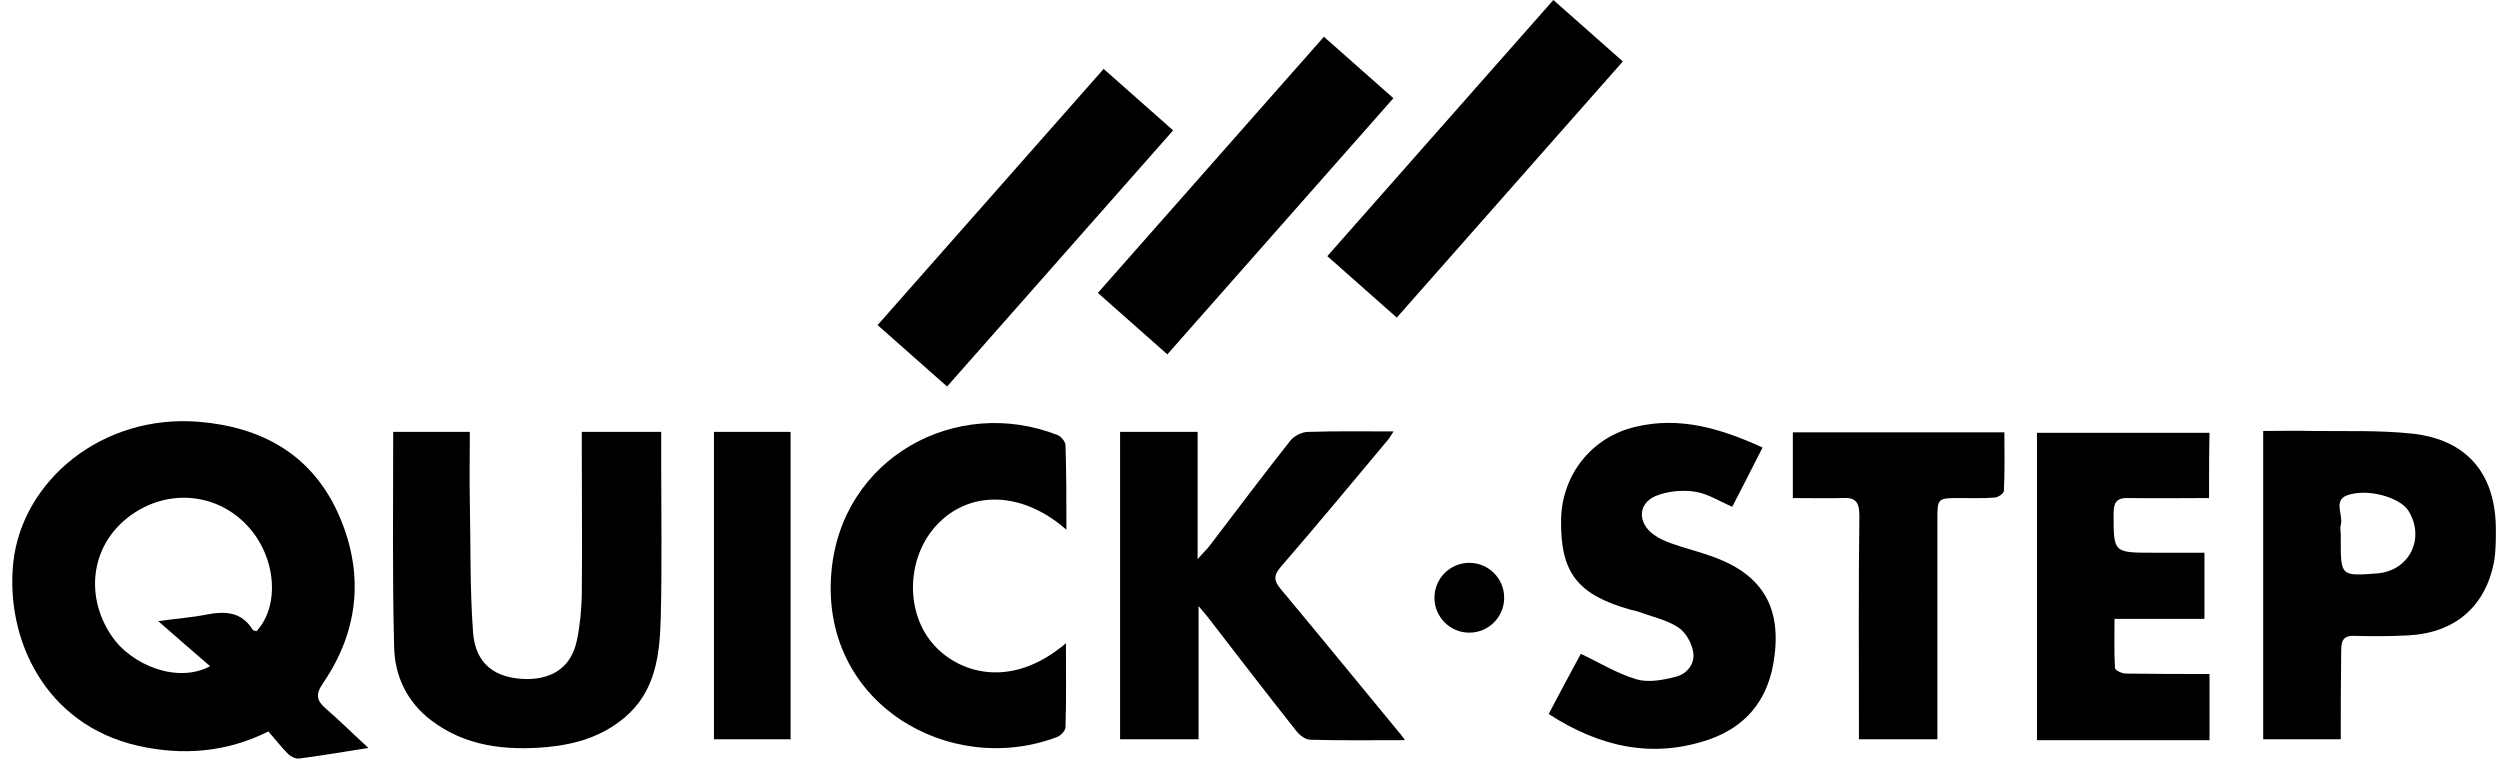
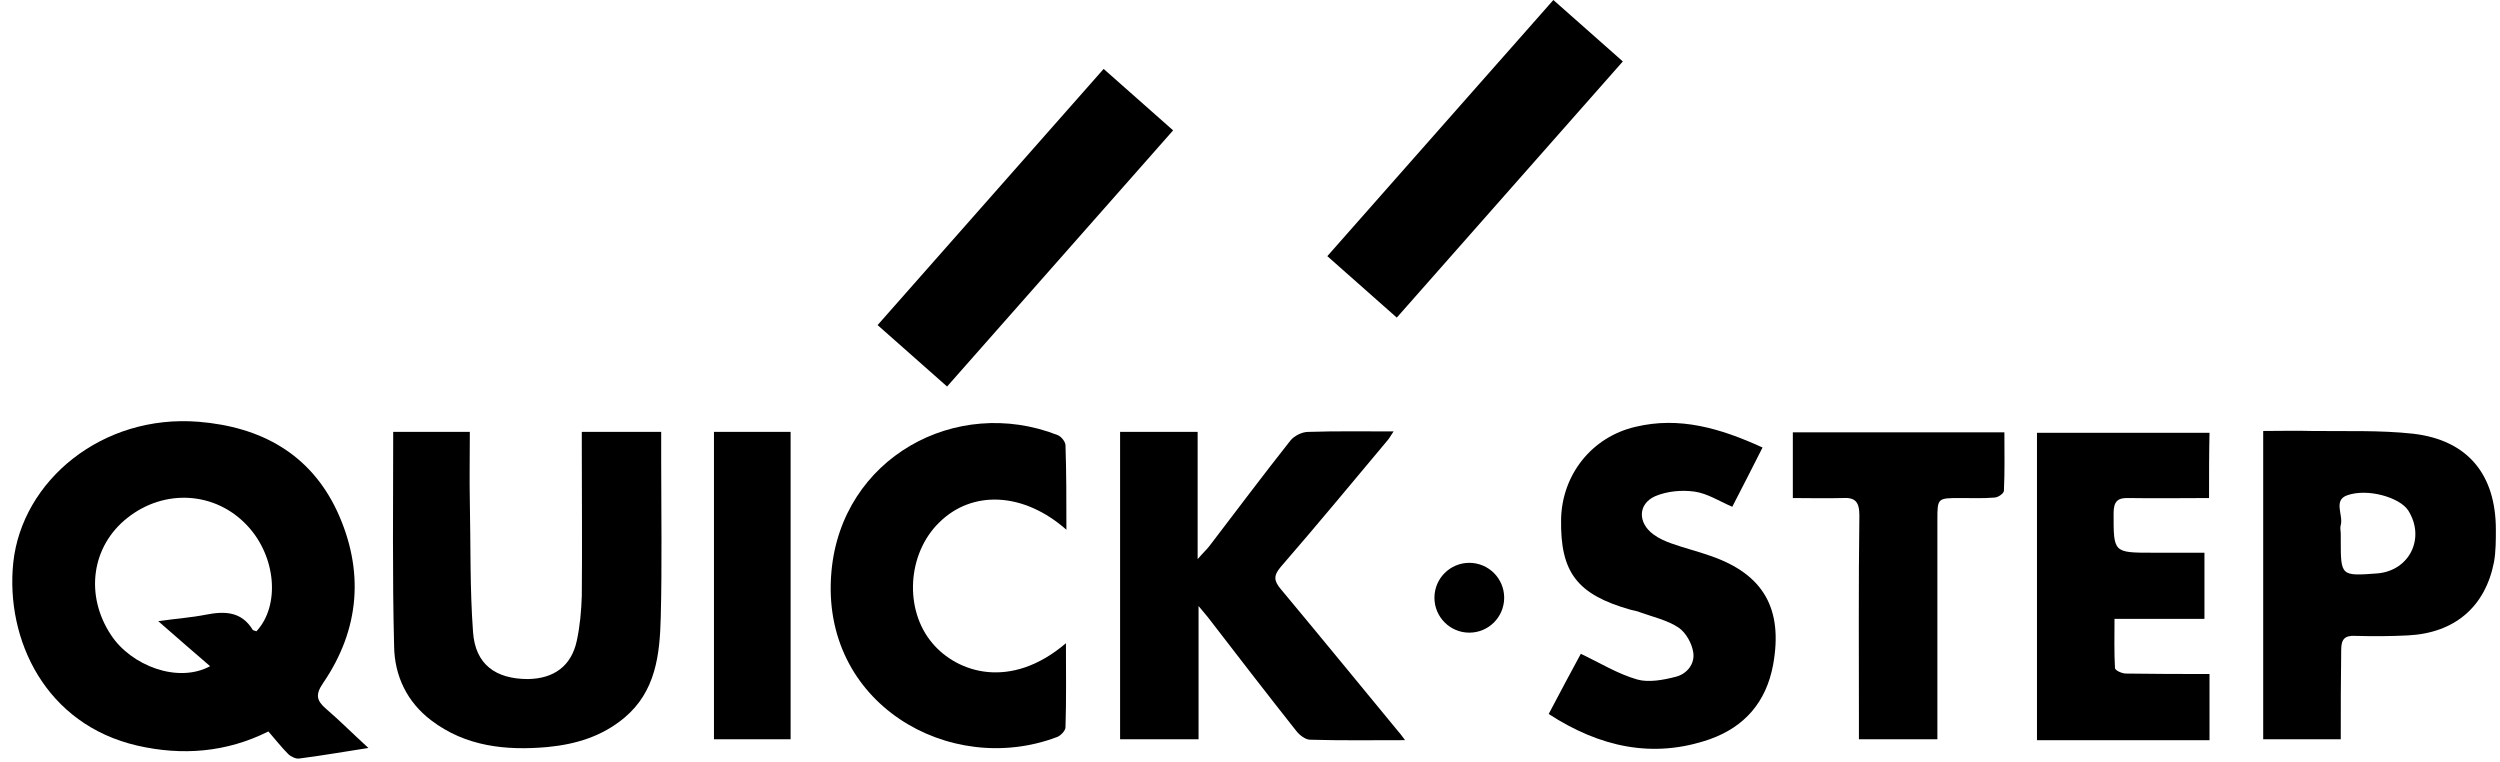
<svg xmlns="http://www.w3.org/2000/svg" width="128" height="39" viewBox="0 0 128 39" fill="none">
  <path d="M18.863 38.296C17.5 38.508 16.419 38.696 15.315 38.837C15.151 38.861 14.892 38.743 14.751 38.602C14.399 38.249 14.093 37.849 13.741 37.45C11.579 38.532 9.324 38.696 7.045 38.179C2.322 37.097 0.278 32.745 0.678 28.817C1.124 24.606 5.236 21.195 10.17 21.595C13.342 21.854 15.879 23.218 17.265 26.182C18.652 29.193 18.44 32.204 16.537 34.98C16.137 35.568 16.208 35.873 16.701 36.297C17.383 36.885 18.041 37.544 18.863 38.296ZM13.13 32.322C14.352 31.004 14.14 28.487 12.66 26.911C11.039 25.171 8.431 25.006 6.528 26.511C4.672 27.97 4.343 30.487 5.682 32.51C6.716 34.086 9.112 35.003 10.757 34.109C9.888 33.356 9.065 32.651 8.102 31.804C9.089 31.663 9.817 31.616 10.522 31.475C11.485 31.287 12.355 31.287 12.942 32.251C12.966 32.275 13.06 32.298 13.13 32.322Z" fill="#000000" />
  <path d="M71.939 37.896C70.224 37.896 68.65 37.92 67.076 37.873C66.841 37.873 66.535 37.638 66.371 37.426C64.844 35.497 63.34 33.545 61.836 31.592C61.719 31.451 61.625 31.334 61.366 31.028C61.366 33.404 61.366 35.615 61.366 37.849C59.98 37.849 58.711 37.849 57.349 37.849C57.349 32.604 57.349 27.382 57.349 22.113C58.664 22.113 59.957 22.113 61.319 22.113C61.319 24.23 61.319 26.323 61.319 28.628C61.601 28.299 61.789 28.134 61.93 27.946C63.293 26.159 64.656 24.347 66.066 22.56C66.253 22.324 66.653 22.113 66.982 22.113C68.415 22.066 69.848 22.089 71.352 22.089C71.234 22.254 71.164 22.395 71.07 22.512C69.237 24.7 67.428 26.888 65.572 29.028C65.196 29.475 65.22 29.734 65.572 30.157C67.593 32.58 69.613 35.05 71.61 37.473C71.704 37.567 71.775 37.685 71.939 37.896Z" fill="#000000" />
  <path d="M20.132 22.113C21.448 22.113 22.716 22.113 24.055 22.113C24.055 23.336 24.032 24.512 24.055 25.665C24.102 27.899 24.055 30.134 24.22 32.368C24.337 34.015 25.371 34.768 27.039 34.768C28.355 34.744 29.248 34.109 29.53 32.816C29.694 32.063 29.765 31.263 29.788 30.51C29.812 27.97 29.788 25.429 29.788 22.889C29.788 22.654 29.788 22.395 29.788 22.113C31.151 22.113 32.443 22.113 33.853 22.113C33.853 22.63 33.853 23.124 33.853 23.618C33.853 26.276 33.9 28.958 33.83 31.616C33.783 33.521 33.571 35.403 31.974 36.744C30.822 37.708 29.483 38.108 28.026 38.249C25.912 38.437 23.844 38.226 22.082 36.885C20.837 35.944 20.202 34.603 20.179 33.098C20.085 29.475 20.132 25.829 20.132 22.113Z" fill="#000000" />
  <path d="M119.847 37.849C118.46 37.849 117.192 37.849 115.876 37.849C115.876 32.604 115.876 27.382 115.876 22.066C116.722 22.066 117.544 22.042 118.367 22.066C120.105 22.089 121.844 22.019 123.559 22.207C126.355 22.536 127.788 24.3 127.788 27.123C127.788 27.664 127.788 28.229 127.694 28.77C127.248 31.075 125.674 32.416 123.277 32.533C122.384 32.58 121.468 32.58 120.575 32.557C120.058 32.533 119.87 32.721 119.87 33.263C119.847 34.791 119.847 36.297 119.847 37.849ZM119.847 27.335C119.847 27.429 119.847 27.546 119.847 27.64C119.847 29.499 119.847 29.499 121.726 29.358C123.371 29.217 124.193 27.546 123.301 26.135C122.878 25.476 121.233 24.983 120.176 25.359C119.447 25.618 119.988 26.37 119.847 26.888C119.8 27.029 119.847 27.194 119.847 27.335Z" fill="#000000" />
  <path d="M79.293 36.556C79.881 35.427 80.445 34.392 80.938 33.474C81.925 33.945 82.841 34.509 83.828 34.791C84.415 34.956 85.167 34.815 85.802 34.65C86.366 34.509 86.788 33.992 86.695 33.404C86.624 32.933 86.319 32.392 85.943 32.133C85.379 31.757 84.65 31.592 83.993 31.357C83.828 31.287 83.664 31.263 83.476 31.216C80.75 30.44 79.881 29.311 79.928 26.582C79.975 24.3 81.502 22.372 83.734 21.854C85.99 21.313 88.081 21.924 90.242 22.913C89.702 23.971 89.209 24.959 88.692 25.947C88.034 25.665 87.423 25.265 86.765 25.171C86.107 25.077 85.355 25.147 84.744 25.406C83.852 25.806 83.852 26.77 84.65 27.358C84.932 27.57 85.261 27.711 85.59 27.829C86.248 28.064 86.93 28.229 87.587 28.464C90.313 29.405 91.3 31.192 90.783 34.039C90.43 35.944 89.326 37.214 87.54 37.849C84.627 38.861 81.901 38.249 79.293 36.556Z" fill="#000000" />
  <path d="M113.103 25.5C111.717 25.5 110.378 25.523 109.015 25.5C108.451 25.476 108.216 25.641 108.216 26.276C108.216 28.299 108.193 28.299 110.237 28.299C111.083 28.299 111.952 28.299 112.868 28.299C112.868 29.428 112.868 30.51 112.868 31.686C111.388 31.686 109.885 31.686 108.263 31.686C108.263 32.58 108.24 33.38 108.287 34.203C108.287 34.321 108.639 34.486 108.851 34.486C110.26 34.509 111.67 34.509 113.127 34.509C113.127 35.662 113.127 36.767 113.127 37.897C110.166 37.897 107.253 37.897 104.293 37.897C104.293 32.651 104.293 27.452 104.293 22.16C107.206 22.16 110.119 22.16 113.127 22.16C113.103 23.195 113.103 24.3 113.103 25.5Z" fill="#000000" />
  <path d="M54.6 27.123C52.415 25.194 49.783 25.076 48.092 26.747C46.447 28.346 46.282 31.216 47.739 32.933C49.008 34.439 51.733 35.356 54.576 32.933C54.576 34.415 54.6 35.826 54.553 37.238C54.553 37.402 54.318 37.661 54.13 37.732C48.632 39.825 41.959 36.015 42.57 29.264C43.087 23.453 48.937 20.231 54.153 22.277C54.341 22.348 54.553 22.63 54.553 22.795C54.6 24.206 54.6 25.617 54.6 27.123Z" fill="#000000" />
  <path d="M91.793 25.5C91.793 24.347 91.793 23.265 91.793 22.136C95.365 22.136 98.936 22.136 102.625 22.136C102.625 23.124 102.648 24.112 102.601 25.123C102.601 25.265 102.296 25.476 102.108 25.476C101.544 25.523 100.956 25.5 100.369 25.5C99.194 25.5 99.194 25.5 99.194 26.629C99.194 30.087 99.194 33.521 99.194 36.979C99.194 37.261 99.194 37.52 99.194 37.849C97.832 37.849 96.563 37.849 95.177 37.849C95.177 37.567 95.177 37.285 95.177 37.026C95.177 33.474 95.153 29.922 95.2 26.394C95.2 25.688 94.989 25.453 94.307 25.5C93.485 25.523 92.662 25.5 91.793 25.5Z" fill="#000000" />
  <path d="M36.555 22.113C37.871 22.113 39.163 22.113 40.479 22.113C40.479 27.358 40.479 32.557 40.479 37.849C39.187 37.849 37.894 37.849 36.555 37.849C36.555 32.627 36.555 27.405 36.555 22.113Z" fill="#000000" />
  <path d="M75.229 32.392C76.215 32.392 77.014 31.592 77.014 30.604C77.014 29.617 76.215 28.817 75.229 28.817C74.243 28.817 73.443 29.617 73.443 30.604C73.443 31.592 74.243 32.392 75.229 32.392Z" fill="#000000" />
  <path d="M48.49 19.79L60.064 6.675L56.507 3.529L44.933 16.644L48.49 19.79Z" fill="#000000" />
-   <path d="M59.768 18.143L71.342 5.028L67.785 1.882L56.211 14.997L59.768 18.143Z" fill="#000000" />
  <path d="M71.515 16.261L83.089 3.146L79.532 2.13427e-05L67.959 13.115L71.515 16.261Z" fill="#000000" />
</svg>